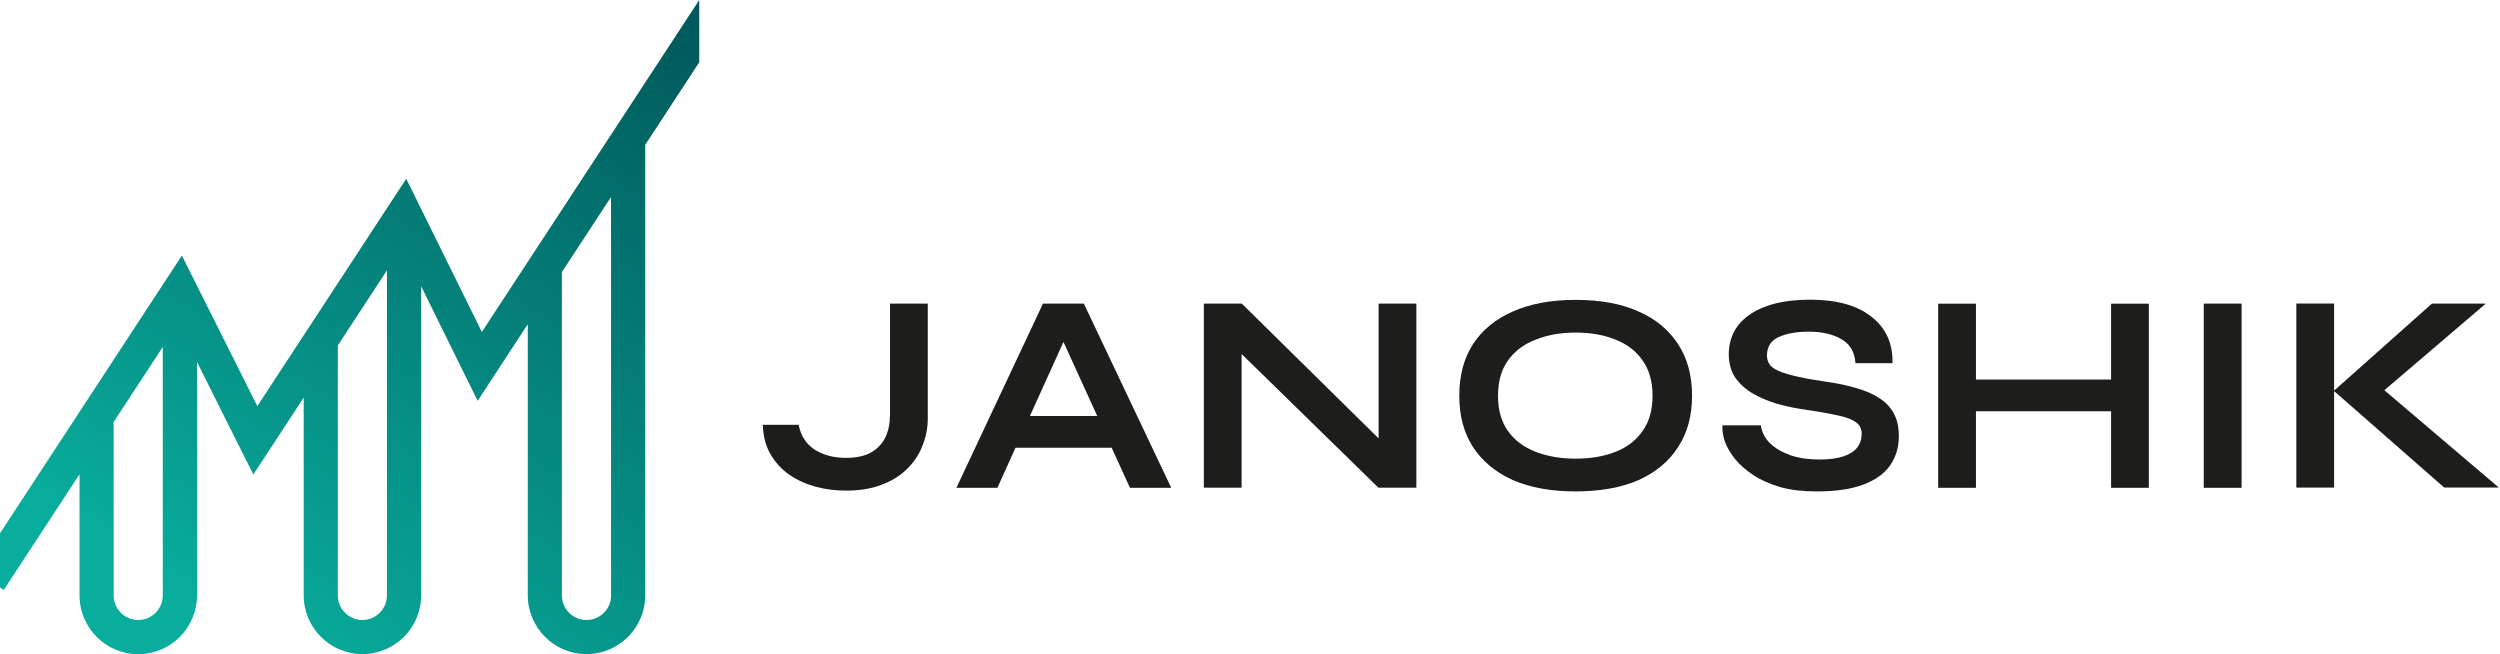
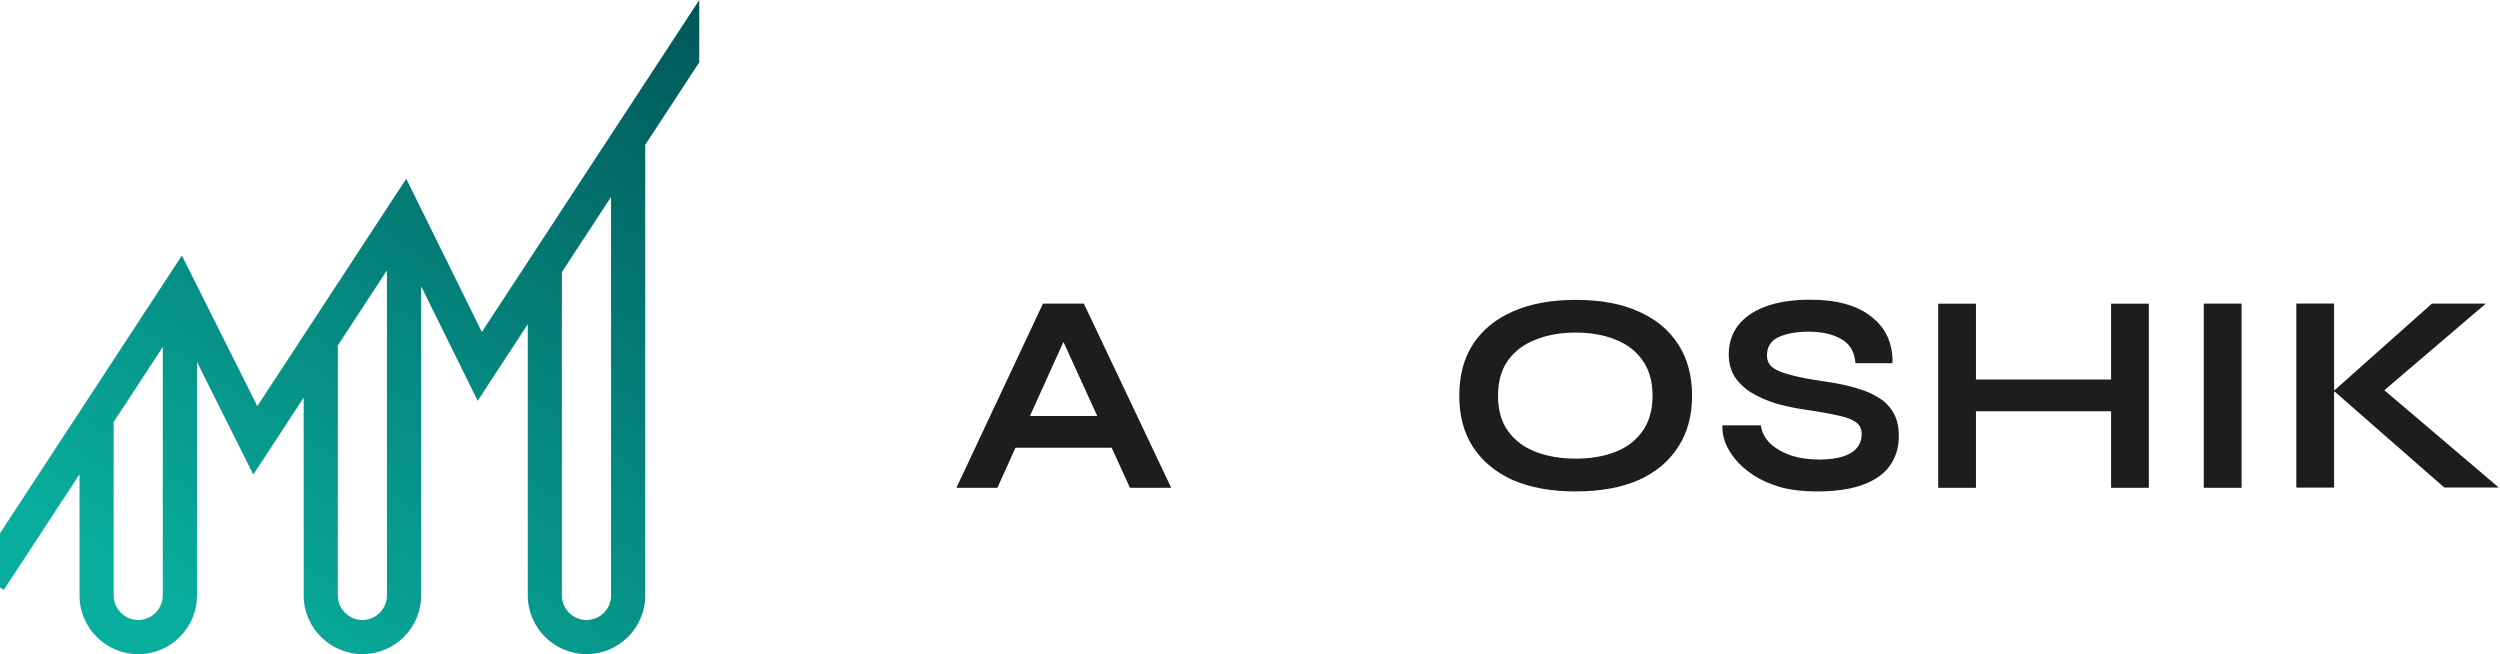
<svg xmlns="http://www.w3.org/2000/svg" width="214" height="56" viewBox="0 0 214 56" fill="none">
  <path d="M41.253 28.43L34.773 15.303L22.026 34.765L15.569 21.874L0 45.649V50.288L0.319 50.501L6.807 40.599V50.973C6.807 53.741 9.066 56 11.834 56C14.603 56 16.862 53.741 16.862 50.973V30.985L21.684 40.621L25.996 34.035V50.965C25.996 53.733 28.255 55.992 31.023 55.992C33.792 55.992 36.05 53.733 36.05 50.965V24.505L40.888 34.309L45.177 27.753V50.965C45.177 53.733 47.436 55.992 50.205 55.992C52.973 55.992 55.232 53.733 55.232 50.965V12.397L59.856 5.332V0L41.237 28.43H41.253ZM11.834 53.072C10.678 53.072 9.728 52.129 9.728 50.965V36.127L13.934 29.7V50.965C13.934 52.121 12.99 53.072 11.827 53.072H11.834ZM31.023 53.072C29.867 53.072 28.916 52.129 28.916 50.965V29.571L33.122 23.144V50.965C33.122 52.121 32.179 53.072 31.016 53.072H31.023ZM52.311 50.965C52.311 52.121 51.368 53.072 50.205 53.072C49.041 53.072 48.098 52.129 48.098 50.965V23.288L52.304 16.862V50.965H52.311Z" fill="url(#paint0_linear_73_734)" />
-   <path d="M213.877 41.717L204.119 33.419C204.119 33.419 204.111 33.396 204.119 33.389L212.751 26.019C212.751 26.019 212.751 25.988 212.736 25.988H208.188C208.188 25.988 208.18 25.988 208.173 25.988L199.829 33.411C199.829 33.411 199.799 33.411 199.799 33.396V25.996C199.799 25.996 199.791 25.981 199.784 25.981H196.582C196.582 25.981 196.566 25.988 196.566 25.996V41.724C196.566 41.724 196.574 41.739 196.582 41.739H199.784C199.784 41.739 199.799 41.732 199.799 41.724V33.518C199.799 33.518 199.814 33.495 199.829 33.503L209.222 41.732C209.222 41.732 209.23 41.732 209.237 41.732H213.854C213.854 41.732 213.877 41.709 213.869 41.701L213.877 41.717Z" fill="#1D1D1B" />
+   <path d="M213.877 41.717L204.119 33.419C204.119 33.419 204.111 33.396 204.119 33.389L212.751 26.019C212.751 26.019 212.751 25.988 212.736 25.988H208.188C208.188 25.988 208.18 25.988 208.173 25.988L199.829 33.411C199.829 33.411 199.799 33.411 199.799 33.396V25.996C199.799 25.996 199.791 25.981 199.784 25.981H196.582C196.582 25.981 196.566 25.988 196.566 25.996V41.724C196.566 41.724 196.574 41.739 196.582 41.739H199.784C199.784 41.739 199.799 41.732 199.799 41.724V33.518C199.799 33.518 199.814 33.495 199.829 33.503C209.222 41.732 209.23 41.732 209.237 41.732H213.854C213.854 41.732 213.877 41.709 213.869 41.701L213.877 41.717Z" fill="#1D1D1B" />
  <path d="M191.866 25.988H188.657C188.648 25.988 188.642 25.995 188.642 26.003V41.739C188.642 41.748 188.648 41.755 188.657 41.755H191.866C191.875 41.755 191.882 41.748 191.882 41.739V26.003C191.882 25.995 191.875 25.988 191.866 25.988Z" fill="#1D1D1B" />
  <path d="M180.693 32.491H169.156C169.156 32.491 169.141 32.483 169.141 32.476V26.011C169.141 26.011 169.133 25.996 169.125 25.996H165.923C165.923 25.996 165.908 26.003 165.908 26.011V41.739C165.908 41.739 165.916 41.755 165.923 41.755H169.125C169.125 41.755 169.141 41.747 169.141 41.739V35.221C169.141 35.221 169.148 35.206 169.156 35.206H180.693C180.693 35.206 180.709 35.214 180.709 35.221V41.739C180.709 41.739 180.716 41.755 180.724 41.755H183.926C183.926 41.755 183.941 41.747 183.941 41.739V26.011C183.941 26.011 183.933 25.996 183.926 25.996H180.724C180.724 25.996 180.709 26.003 180.709 26.011V32.476C180.709 32.476 180.701 32.491 180.693 32.491Z" fill="#1D1D1B" />
  <path d="M160.85 34.073C160.318 33.716 159.664 33.434 158.903 33.221C158.158 32.993 157.321 32.818 156.393 32.689C155.405 32.544 154.576 32.4 153.906 32.248C153.237 32.103 152.712 31.944 152.324 31.784C151.937 31.624 151.655 31.434 151.495 31.221C151.336 30.993 151.252 30.734 151.252 30.438C151.252 29.692 151.587 29.16 152.248 28.856C152.933 28.544 153.792 28.392 154.834 28.392C155.952 28.392 156.88 28.605 157.61 29.023C158.356 29.441 158.759 30.126 158.827 31.076C158.827 31.084 158.835 31.092 158.842 31.092H161.976C161.976 31.092 161.999 31.084 161.999 31.069C162.029 29.388 161.428 28.072 160.196 27.114C158.979 26.14 157.23 25.654 154.956 25.654C153.442 25.654 152.172 25.851 151.13 26.239C150.088 26.627 149.305 27.175 148.765 27.875C148.248 28.574 147.982 29.388 147.982 30.308C147.982 31.054 148.149 31.708 148.491 32.255C148.849 32.788 149.328 33.244 149.929 33.617C150.545 33.989 151.252 34.301 152.051 34.545C152.849 34.773 153.693 34.948 154.583 35.077C155.717 35.237 156.637 35.404 157.336 35.564C158.036 35.708 158.546 35.906 158.873 36.149C159.2 36.378 159.36 36.712 159.36 37.146C159.36 37.579 159.23 37.99 158.972 38.317C158.713 38.644 158.318 38.895 157.778 39.07C157.245 39.245 156.561 39.336 155.732 39.336C154.819 39.336 154.005 39.215 153.268 38.971C152.537 38.712 151.944 38.363 151.488 37.922C151.054 37.473 150.803 36.971 150.735 36.423C150.735 36.416 150.727 36.408 150.72 36.408H147.464C147.464 36.408 147.449 36.416 147.442 36.423C147.411 36.826 147.48 37.275 147.639 37.769C147.814 38.271 148.111 38.773 148.514 39.283C148.917 39.785 149.45 40.249 150.096 40.675C150.742 41.101 151.518 41.435 152.408 41.702C153.298 41.945 154.332 42.067 155.504 42.067C157.146 42.067 158.477 41.869 159.496 41.481C160.538 41.093 161.299 40.545 161.786 39.846C162.288 39.131 162.539 38.294 162.539 37.336C162.539 36.553 162.394 35.898 162.098 35.366C161.801 34.834 161.383 34.392 160.827 34.05L160.85 34.073Z" fill="#1D1D1B" />
  <path d="M140.263 26.665C138.787 25.996 136.992 25.669 134.878 25.669C132.764 25.669 130.991 26.003 129.493 26.665C128.018 27.312 126.877 28.247 126.086 29.464C125.302 30.681 124.915 32.149 124.915 33.875C124.915 35.602 125.302 37.039 126.086 38.264C126.884 39.481 128.018 40.424 129.493 41.093C130.984 41.739 132.779 42.066 134.878 42.066C136.977 42.066 138.787 41.739 140.263 41.093C141.738 40.424 142.871 39.488 143.647 38.264C144.446 37.047 144.841 35.587 144.841 33.875C144.841 32.164 144.446 30.681 143.647 29.464C142.864 28.247 141.738 27.312 140.263 26.665ZM140.605 36.895C140.05 37.693 139.282 38.287 138.293 38.675C137.319 39.062 136.178 39.26 134.885 39.26C133.593 39.26 132.459 39.062 131.448 38.675C130.444 38.287 129.653 37.693 129.082 36.895C128.512 36.096 128.231 35.092 128.231 33.875C128.231 32.658 128.512 31.647 129.082 30.856C129.653 30.057 130.436 29.464 131.448 29.076C132.452 28.673 133.6 28.468 134.885 28.468C136.171 28.468 137.319 28.673 138.293 29.076C139.282 29.464 140.057 30.057 140.605 30.856C141.175 31.654 141.457 32.658 141.457 33.875C141.457 35.092 141.175 36.104 140.605 36.895Z" fill="#1D1D1B" />
-   <path d="M117.978 37.495L106.296 25.988C106.296 25.988 106.288 25.988 106.281 25.988H103.064C103.064 25.988 103.048 25.996 103.048 26.003V41.732C103.048 41.732 103.056 41.747 103.064 41.747H106.266C106.266 41.747 106.281 41.739 106.281 41.732V30.346C106.281 30.346 106.304 30.323 106.311 30.331L117.993 41.747C117.993 41.747 118.001 41.747 118.009 41.747H121.226C121.226 41.747 121.241 41.739 121.241 41.732V26.003C121.241 26.003 121.233 25.988 121.226 25.988H118.024C118.024 25.988 118.009 25.996 118.009 26.003V37.48C118.009 37.48 117.986 37.503 117.978 37.495Z" fill="#1D1D1B" />
  <path d="M89.275 25.996L81.882 41.724C81.882 41.724 81.882 41.755 81.897 41.755H85.365C85.365 41.755 85.38 41.755 85.38 41.747L86.924 38.332C86.924 38.332 86.932 38.325 86.94 38.325H95.146C95.146 38.325 95.161 38.325 95.161 38.332L96.72 41.747C96.72 41.747 96.728 41.755 96.736 41.755H100.227C100.227 41.755 100.249 41.739 100.242 41.724L92.781 25.996C92.781 25.996 92.773 25.988 92.765 25.988H89.282C89.282 25.988 89.267 25.988 89.267 25.996H89.275ZM88.172 35.587L91.016 29.304C91.016 29.304 91.047 29.289 91.047 29.304L93.914 35.587C93.914 35.587 93.914 35.609 93.899 35.609H88.187C88.187 35.609 88.164 35.594 88.172 35.587Z" fill="#1D1D1B" />
-   <path d="M76.178 35.587C76.178 36.271 76.048 36.887 75.79 37.435C75.531 37.967 75.12 38.401 74.573 38.728C74.018 39.039 73.295 39.192 72.405 39.192C71.363 39.192 70.473 38.956 69.728 38.484C68.998 37.998 68.549 37.298 68.367 36.377C68.367 36.37 68.359 36.362 68.351 36.362H65.317C65.317 36.362 65.294 36.37 65.294 36.385C65.332 37.336 65.545 38.165 65.948 38.872C66.351 39.572 66.891 40.157 67.553 40.629C68.222 41.085 68.967 41.428 69.796 41.656C70.641 41.884 71.508 41.998 72.405 41.998C73.561 41.998 74.565 41.838 75.425 41.511C76.299 41.184 77.029 40.743 77.615 40.173C78.216 39.587 78.665 38.925 78.954 38.172C79.265 37.427 79.418 36.636 79.418 35.807V26.003C79.418 26.003 79.41 25.988 79.402 25.988H76.2C76.2 25.988 76.185 25.996 76.185 26.003V35.587H76.178Z" fill="#1D1D1B" />
  <defs>
    <linearGradient id="paint0_linear_73_734" x1="22.824" y1="56.281" x2="60.092" y2="-5.04855e-06" gradientUnits="userSpaceOnUse">
      <stop stop-color="#09AD9D" />
      <stop offset="1" stop-color="#005758" />
    </linearGradient>
  </defs>
</svg>